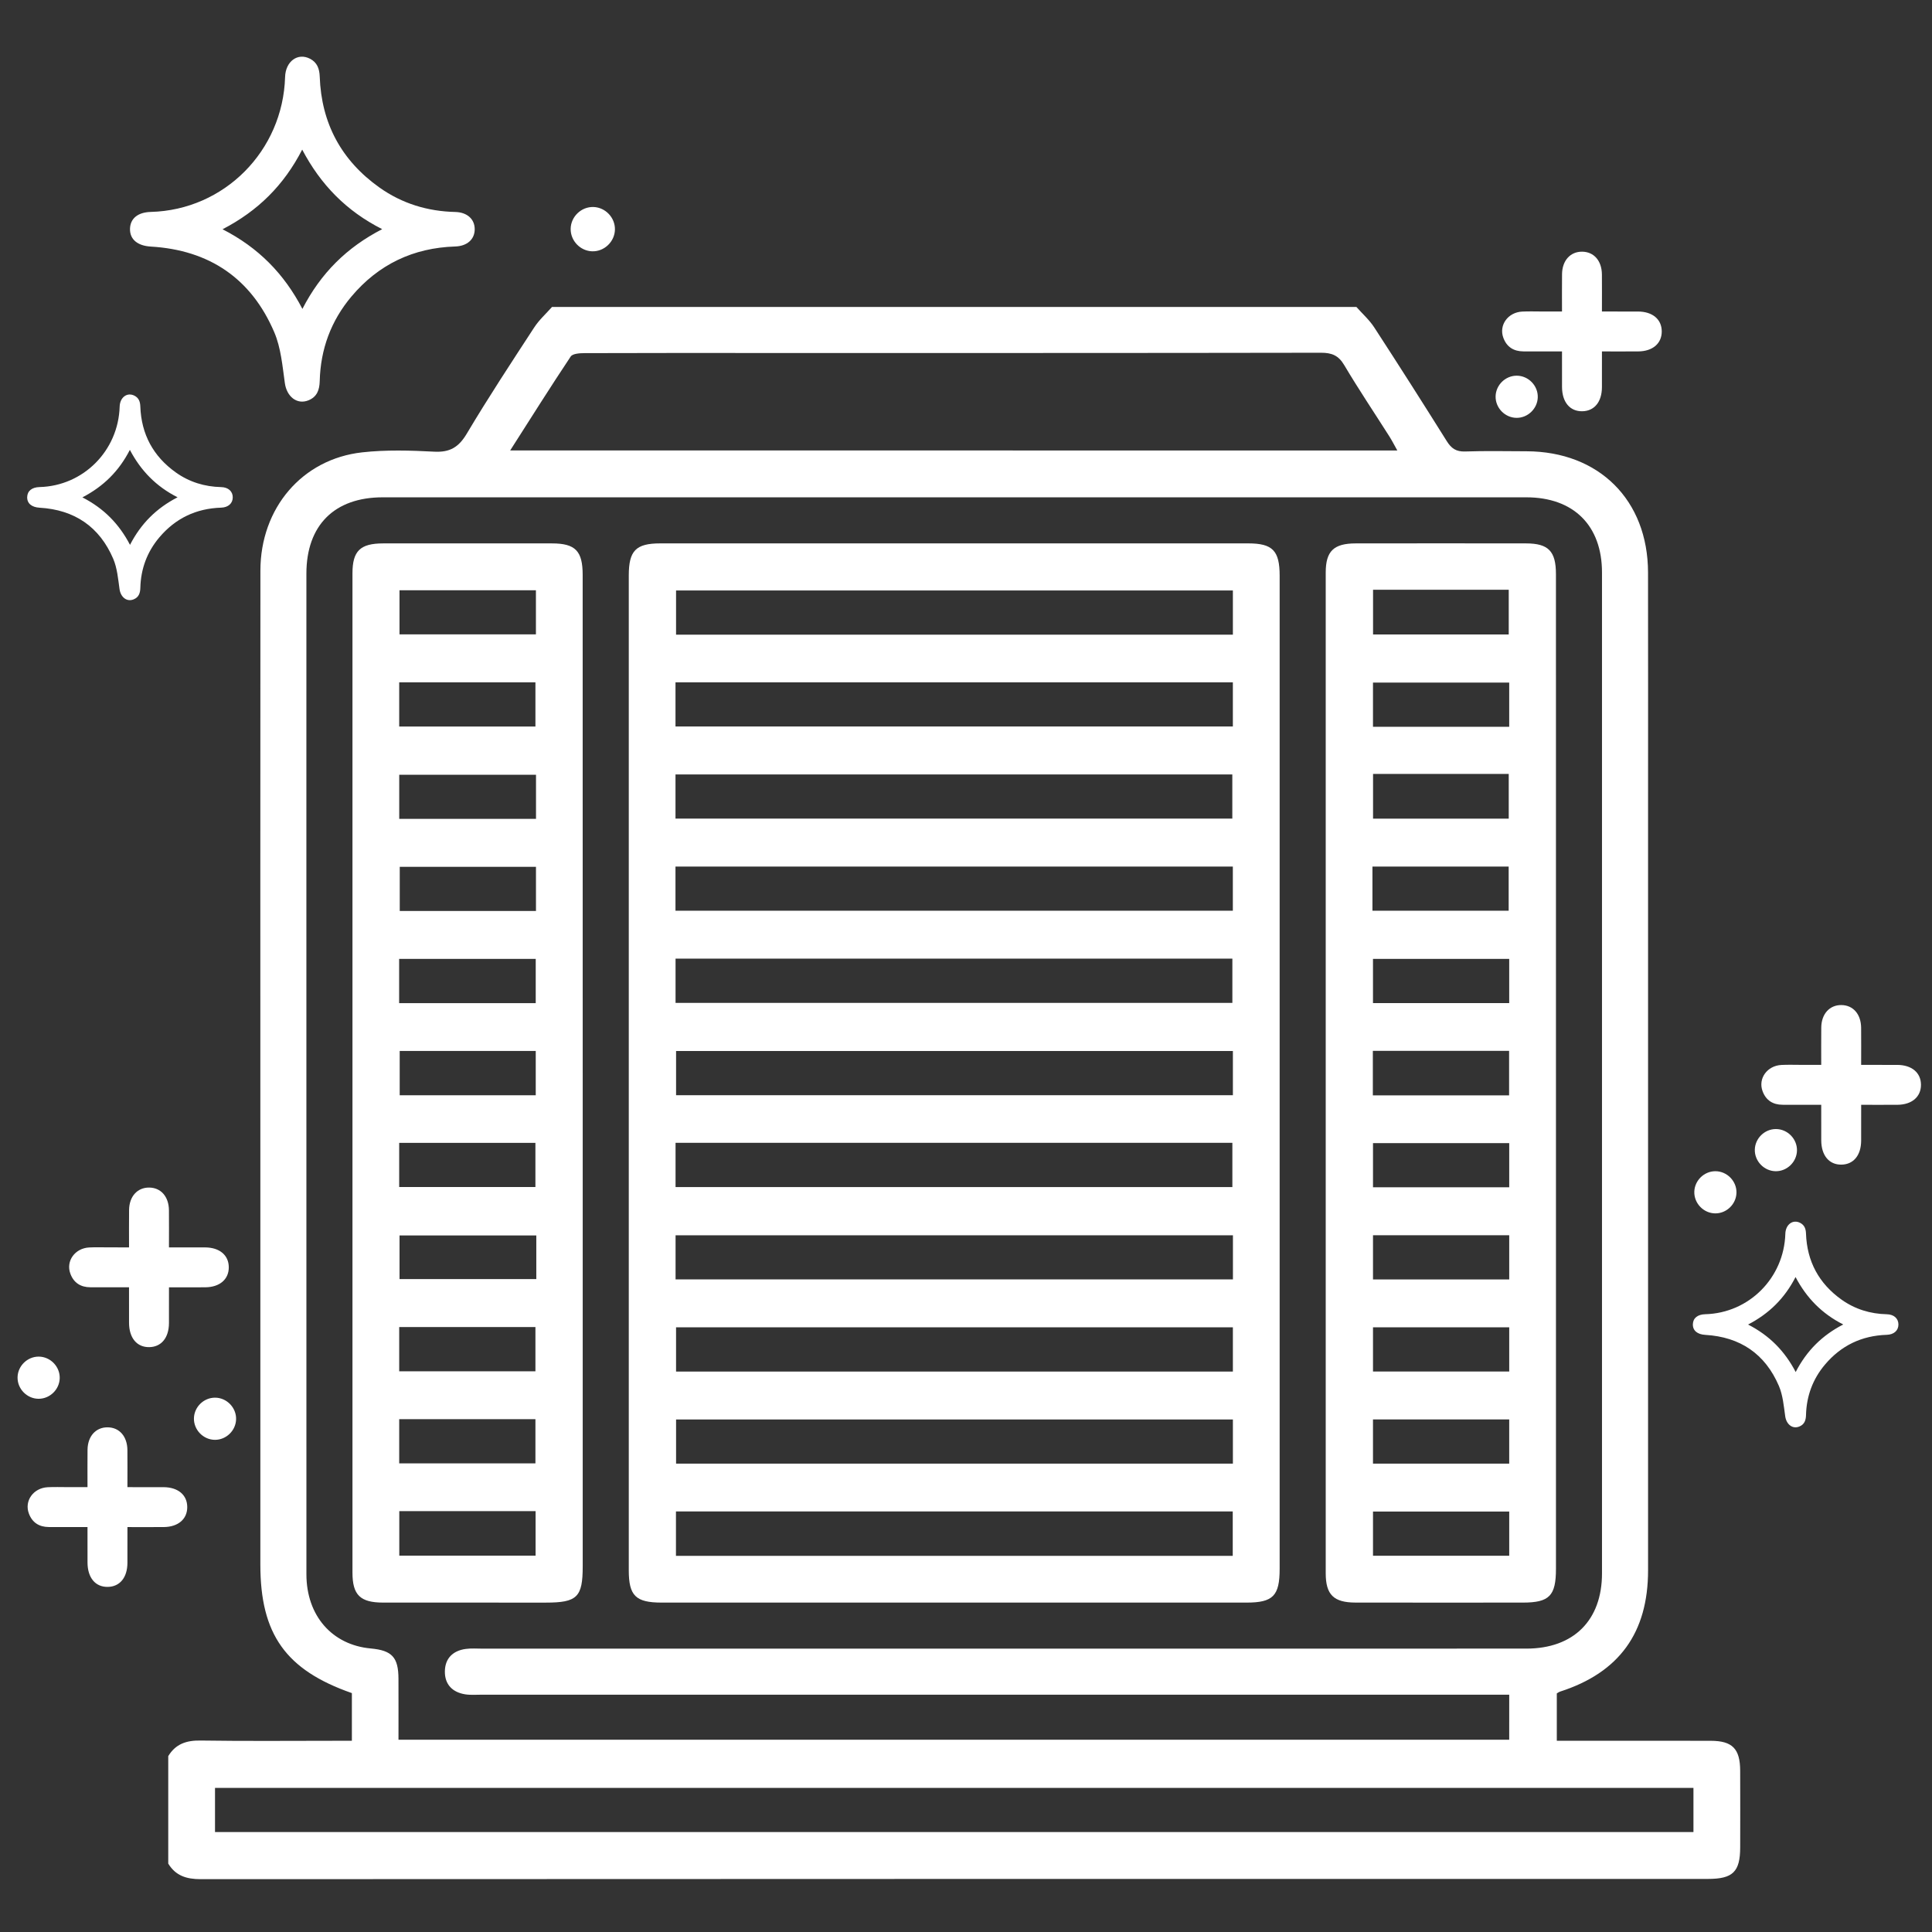
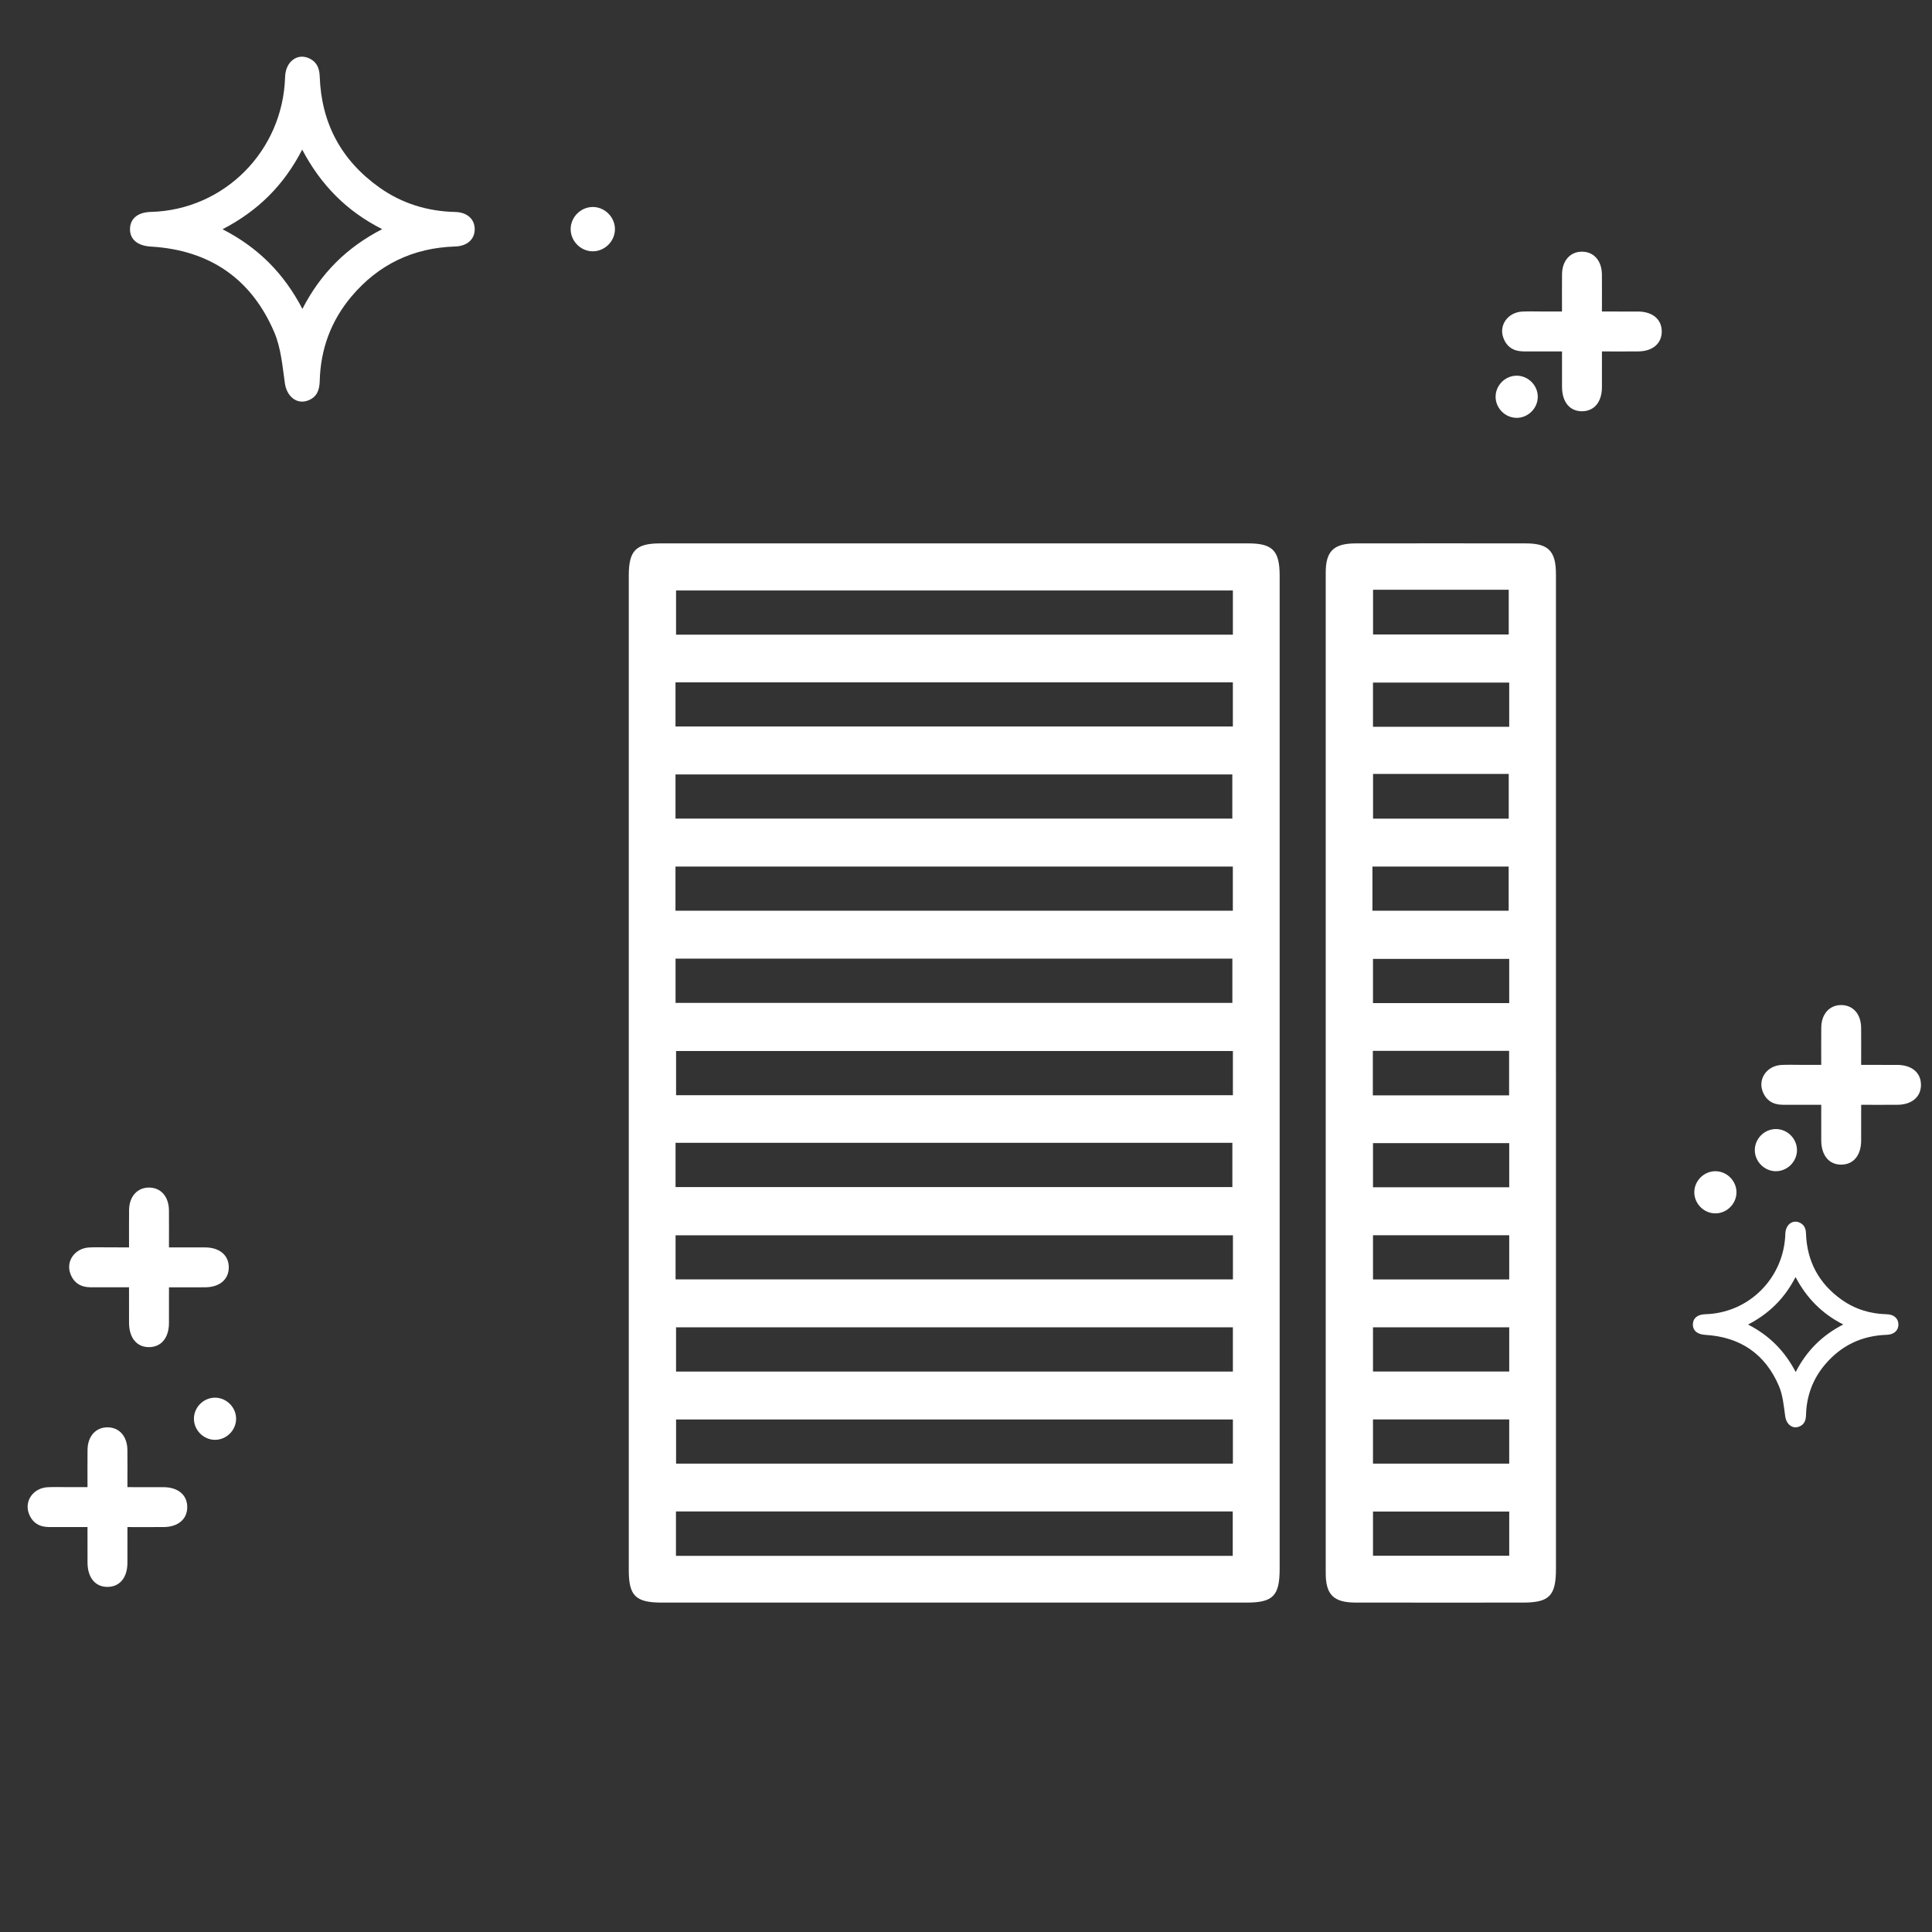
<svg xmlns="http://www.w3.org/2000/svg" version="1.1" id="Layer_1" x="0px" y="0px" viewBox="0 0 110 110" style="enable-background:new 0 0 110 110;" xml:space="preserve">
  <rect x="0" y="0" width="110" height="110" fill="#333333" stroke="none" />
  <style type="text/css"> .st0{fill:#FFFFFF;} </style>
  <g>
-     <path class="st0" d="M31.429,17.477c15.266,0,30.533,0,45.799,0c0.341,0.386,0.737,0.736,1.015,1.164 c1.397,2.147,2.772,4.308,4.132,6.479c0.258,0.412,0.534,0.603,1.04,0.586c1.164-0.04,2.33-0.015,3.495-0.012 c4.132,0.011,6.915,2.781,6.922,6.902c0.007,4.399,0.002,8.798,0.002,13.197c0,14.537,0.001,29.074,0,43.611 c0,3.559-1.644,5.823-5.004,6.907c-0.075,0.024-0.141,0.077-0.192,0.105c0,0.898,0,1.76,0,2.696c0.331,0,0.616,0,0.9,0 c2.622,0,5.244-0.004,7.866,0.002c1.229,0.003,1.668,0.451,1.674,1.695c0.006,1.457,0.004,2.913,0.001,4.37 c-0.003,1.394-0.415,1.799-1.836,1.799c-28.608,0.001-57.215-0.002-85.823,0.014c-0.801,0-1.419-0.192-1.841-0.887 c0-2.039,0-4.079,0-6.118c0.421-0.696,1.037-0.901,1.839-0.888c2.561,0.039,5.123,0.014,7.685,0.014c0.307,0,0.614,0,0.931,0 c0-0.992,0-1.859,0-2.714c-3.767-1.315-5.211-3.352-5.211-7.317c0-7.307,0-14.614,0-21.92c0-11.557-0.005-23.114,0.003-34.671 c0.002-3.559,2.375-6.357,5.8-6.736c1.353-0.15,2.736-0.11,4.1-0.038c0.9,0.047,1.396-0.261,1.855-1.034 c1.219-2.049,2.532-4.042,3.835-6.04C30.694,18.215,31.088,17.863,31.429,17.477z M85.929,96.489c-0.48,0-0.857,0-1.235,0 c-19.082,0-38.164,0-57.246-0.001c-0.32,0-0.647,0.029-0.96-0.02c-0.727-0.115-1.166-0.561-1.159-1.302 c0.007-0.74,0.451-1.179,1.181-1.282c0.315-0.044,0.64-0.017,0.96-0.017c19.81,0,39.621,0.001,59.431-0.002 c2.691,0,4.31-1.608,4.31-4.284c0.003-18.995,0.003-37.989,0-56.984c0-2.677-1.618-4.282-4.311-4.282 c-21.704-0.002-43.408-0.002-65.112,0c-2.748,0-4.34,1.592-4.343,4.337c-0.003,4.457-0.001,8.915-0.001,13.372 c0,14.537-0.002,29.075,0.002,43.612c0.001,2.353,1.459,4.02,3.665,4.221c1.207,0.11,1.57,0.501,1.576,1.716 c0.005,1.156,0.001,2.311,0.001,3.478c21.142,0,42.185,0,63.24,0C85.929,98.188,85.929,97.384,85.929,96.489z M79.557,25.648 c-0.179-0.319-0.305-0.568-0.453-0.802c-0.858-1.351-1.752-2.68-2.568-4.056c-0.328-0.554-0.706-0.707-1.327-0.706 c-10.716,0.019-21.432,0.014-32.148,0.014c-3.261,0-6.523-0.004-9.784,0.008c-0.269,0.001-0.673,0.026-0.784,0.193 c-1.154,1.731-2.261,3.493-3.446,5.348C45.955,25.648,62.703,25.648,79.557,25.648z M96.418,101.796c-28.109,0-56.141,0-84.176,0 c0,0.867,0,1.671,0,2.513c28.074,0,56.106,0,84.176,0C96.418,103.458,96.418,102.654,96.418,101.796z" />
    <path class="st0" d="M72.858,61.094c0,9.409,0,18.818,0,28.227c0,1.54-0.375,1.924-1.886,1.924 c-11.098,0.001-22.197,0.001-33.295,0c-1.484,0-1.877-0.385-1.877-1.844c-0.001-18.876-0.001-37.752,0-56.628 c0-1.424,0.401-1.834,1.797-1.835c11.157-0.001,22.313-0.001,33.47,0c1.39,0,1.791,0.414,1.791,1.842 C72.858,42.218,72.858,51.656,72.858,61.094z M70.196,80.818c-10.625,0-21.176,0-31.703,0c0,0.888,0,1.713,0,2.516 c10.603,0,21.133,0,31.703,0C70.196,82.485,70.196,81.681,70.196,80.818z M70.195,33.618c-10.619,0-21.17,0-31.703,0 c0,0.886,0,1.711,0,2.519c10.601,0,21.131,0,31.703,0C70.195,35.291,70.195,34.487,70.195,33.618z M38.463,57.099 c10.619,0,21.17,0,31.703,0c0-0.886,0-1.711,0-2.519c-10.601,0-21.131,0-31.703,0C38.463,55.427,38.463,56.231,38.463,57.099z M70.196,59.841c-10.624,0-21.175,0-31.703,0c0,0.887,0,1.713,0,2.516c10.602,0,21.133,0,31.703,0 C70.196,61.509,70.196,60.705,70.196,59.841z M38.46,41.364c10.627,0,21.179,0,31.734,0c0-0.866,0-1.67,0-2.514 c-10.593,0-21.144,0-31.734,0C38.46,39.699,38.46,40.503,38.46,41.364z M38.463,67.588c10.616,0,21.168,0,31.703,0 c0-0.885,0-1.71,0-2.521c-10.6,0-21.131,0-31.703,0C38.463,65.913,38.463,66.717,38.463,67.588z M70.198,70.331 c-10.629,0-21.181,0-31.734,0c0,0.867,0,1.671,0,2.512c10.594,0,21.145,0,31.734,0C70.198,71.993,70.198,71.189,70.198,70.331z M38.46,46.608c10.626,0,21.177,0,31.703,0c0-0.888,0-1.713,0-2.515c-10.603,0-21.134,0-31.703,0 C38.46,44.943,38.46,45.747,38.46,46.608z M70.195,75.572c-10.62,0-21.171,0-31.703,0c0,0.886,0,1.711,0,2.519 c10.601,0,21.132,0,31.703,0C70.195,77.244,70.195,76.439,70.195,75.572z M70.187,88.585c0-0.905,0-1.709,0-2.53 c-10.601,0-21.152,0-31.701,0c0,0.88,0,1.704,0,2.53C49.081,88.585,59.612,88.585,70.187,88.585z M38.459,51.851 c10.63,0,21.181,0,31.734,0c0-0.867,0-1.671,0-2.512c-10.594,0-21.145,0-31.734,0C38.459,50.19,38.459,50.994,38.459,51.851z" />
-     <path class="st0" d="M33.177,61.135c0,9.35,0,18.7,0,28.051c0,1.75-0.316,2.06-2.1,2.06c-3.088,0-6.175,0.002-9.263-0.001 c-1.305-0.002-1.746-0.43-1.746-1.71c-0.002-18.963-0.002-37.925,0-56.888c0-1.28,0.44-1.706,1.747-1.708 c3.204-0.003,6.408-0.004,9.612,0c1.333,0.001,1.748,0.429,1.748,1.796C33.178,42.201,33.177,51.668,33.177,61.135z M30.513,33.607 c-2.611,0-5.18,0-7.767,0c0,0.872,0,1.696,0,2.511c2.627,0,5.197,0,7.767,0C30.513,35.252,30.513,34.448,30.513,33.607z M22.729,41.365c2.639,0,5.209,0,7.756,0c0-0.886,0-1.711,0-2.517c-2.619,0-5.168,0-7.756,0 C22.729,39.696,22.729,40.499,22.729,41.365z M30.518,44.112c-2.65,0-5.22,0-7.787,0c0,0.868,0,1.671,0,2.51 c2.612,0,5.181,0,7.787,0C30.518,45.77,30.518,44.967,30.518,44.112z M30.516,49.353c-2.641,0-5.211,0-7.756,0 c0,0.887,0,1.711,0,2.515c2.62,0,5.169,0,7.756,0C30.516,51.02,30.516,50.217,30.516,49.353z M30.503,62.359 c0-0.867,0-1.69,0-2.521c-2.622,0-5.191,0-7.746,0c0,0.884,0,1.707,0,2.521C25.373,62.359,27.922,62.359,30.503,62.359z M30.535,70.341c-2.595,0-5.185,0-7.787,0c0,0.851,0,1.675,0,2.485c2.629,0,5.199,0,7.787,0 C30.535,71.978,30.535,71.196,30.535,70.341z M22.729,78.075c2.637,0,5.207,0,7.756,0c0-0.885,0-1.71,0-2.518 c-2.618,0-5.167,0-7.756,0C22.729,76.404,22.729,77.207,22.729,78.075z M22.729,83.319c2.639,0,5.208,0,7.756,0 c0-0.886,0-1.71,0-2.517c-2.619,0-5.168,0-7.756,0C22.729,81.649,22.729,82.452,22.729,83.319z M22.725,57.115 c2.648,0,5.197,0,7.777,0c0-0.867,0-1.69,0-2.521c-2.622,0-5.191,0-7.777,0C22.725,55.455,22.725,56.258,22.725,57.115z M22.734,86.037c0,0.902,0,1.705,0,2.535c2.615,0,5.184,0,7.76,0c0-0.876,0-1.699,0-2.535 C27.885,86.037,25.336,86.037,22.734,86.037z M22.728,67.585c2.642,0,5.212,0,7.756,0c0-0.887,0-1.712,0-2.514 c-2.62,0-5.169,0-7.756,0C22.728,65.919,22.728,66.722,22.728,67.585z" />
    <path class="st0" d="M88.59,61.094c0,9.408,0,18.817,0,28.225c0,1.541-0.375,1.925-1.884,1.926 c-3.175,0.001-6.35,0.004-9.525-0.001c-1.246-0.002-1.699-0.444-1.7-1.669c-0.003-18.992-0.003-37.983,0-56.975 c0-1.221,0.455-1.659,1.706-1.661c3.233-0.004,6.467-0.005,9.7,0c1.275,0.002,1.702,0.443,1.702,1.755 C88.591,42.16,88.59,51.627,88.59,61.094z M78.176,33.577c0,0.85,0,1.694,0,2.546c2.601,0,5.171,0,7.725,0c0-0.884,0-1.709,0-2.546 C83.305,33.577,80.777,33.577,78.176,33.577z M85.928,38.864c-2.639,0-5.209,0-7.756,0c0,0.886,0,1.71,0,2.517 c2.619,0,5.168,0,7.756,0C85.928,40.533,85.928,39.73,85.928,38.864z M78.176,44.065c0,0.85,0,1.694,0,2.546 c2.601,0,5.171,0,7.725,0c0-0.884,0-1.708,0-2.546C83.305,44.065,80.777,44.065,78.176,44.065z M85.929,65.085 c-2.641,0-5.21,0-7.756,0c0,0.887,0,1.711,0,2.515c2.62,0,5.169,0,7.756,0C85.929,66.753,85.929,65.949,85.929,65.085z M85.928,54.596c-2.639,0-5.209,0-7.756,0c0,0.886,0,1.71,0,2.517c2.619,0,5.168,0,7.756,0 C85.928,56.265,85.928,55.462,85.928,54.596z M78.141,51.852c2.642,0,5.212,0,7.756,0c0-0.887,0-1.712,0-2.514 c-2.62,0-5.169,0-7.756,0C78.141,50.186,78.141,50.99,78.141,51.852z M85.922,62.365c0-0.902,0-1.706,0-2.533 c-2.616,0-5.185,0-7.758,0c0,0.877,0,1.701,0,2.533C80.775,62.365,83.324,62.365,85.922,62.365z M85.929,75.573 c-2.64,0-5.209,0-7.756,0c0,0.886,0,1.711,0,2.516c2.619,0,5.168,0,7.756,0C85.929,77.242,85.929,76.439,85.929,75.573z M85.928,80.817c-2.639,0-5.209,0-7.756,0c0,0.886,0,1.711,0,2.517c2.619,0,5.168,0,7.756,0 C85.928,82.486,85.928,81.683,85.928,80.817z M85.929,86.062c-2.642,0-5.211,0-7.756,0c0,0.887,0,1.712,0,2.515 c2.62,0,5.169,0,7.756,0C85.929,87.729,85.929,86.925,85.929,86.062z M85.929,70.33c-2.641,0-5.211,0-7.756,0 c0,0.887,0,1.711,0,2.515c2.62,0,5.169,0,7.756,0C85.929,71.997,85.929,71.193,85.929,70.33z" />
  </g>
  <g>
    <path class="st0" d="M27.028,13.052c-0.001,0.578-0.434,0.961-1.112,0.982c-2.389,0.076-4.366,1.021-5.904,2.845 c-1.167,1.385-1.763,3.003-1.808,4.814c-0.013,0.501-0.149,0.902-0.645,1.101c-0.654,0.262-1.233-0.218-1.34-0.978 c-0.138-0.979-0.223-2.01-0.604-2.902c-1.309-3.06-3.698-4.68-7.029-4.875c-0.748-0.044-1.199-0.406-1.184-1.013 c0.015-0.588,0.45-0.941,1.184-0.96c4.179-0.109,7.522-3.469,7.646-7.683c0.026-0.89,0.72-1.401,1.42-1.038 c0.408,0.211,0.536,0.571,0.552,1.016c0.093,2.661,1.232,4.774,3.398,6.314c1.286,0.914,2.74,1.357,4.319,1.394 C26.596,12.085,27.029,12.475,27.028,13.052z M12.671,13.053c2.047,1.048,3.506,2.537,4.547,4.535 c1.046-2.036,2.529-3.504,4.542-4.541c-2.039-1.03-3.503-2.533-4.554-4.529C16.164,10.543,14.693,12.004,12.671,13.053z" />
-     <path class="st0" d="M13.252,28.318c-0.001,0.344-0.259,0.573-0.663,0.586c-1.424,0.045-2.603,0.609-3.521,1.697 c-0.696,0.826-1.051,1.791-1.078,2.87c-0.008,0.299-0.089,0.538-0.385,0.656c-0.39,0.157-0.735-0.13-0.799-0.583 c-0.082-0.584-0.133-1.199-0.36-1.73c-0.781-1.824-2.205-2.791-4.192-2.907c-0.446-0.026-0.715-0.242-0.706-0.604 c0.009-0.351,0.269-0.561,0.706-0.572c2.492-0.065,4.485-2.068,4.559-4.581c0.016-0.531,0.429-0.835,0.847-0.619 c0.243,0.126,0.32,0.341,0.329,0.606c0.055,1.587,0.735,2.846,2.026,3.765c0.767,0.545,1.634,0.809,2.575,0.831 C12.994,27.741,13.253,27.973,13.252,28.318z M4.691,28.318c1.22,0.625,2.091,1.513,2.711,2.704 c0.624-1.214,1.508-2.09,2.708-2.708c-1.216-0.614-2.089-1.51-2.716-2.7C6.774,26.821,5.896,27.693,4.691,28.318z" />
    <path class="st0" d="M108.089,75.413c-0.001,0.344-0.259,0.573-0.663,0.586c-1.424,0.045-2.603,0.609-3.521,1.697 c-0.696,0.826-1.051,1.791-1.078,2.87c-0.008,0.299-0.089,0.538-0.385,0.656c-0.39,0.157-0.735-0.13-0.799-0.583 c-0.082-0.584-0.133-1.199-0.36-1.73c-0.781-1.824-2.205-2.791-4.192-2.907c-0.446-0.026-0.715-0.242-0.706-0.604 c0.009-0.351,0.269-0.561,0.706-0.572c2.492-0.065,4.485-2.068,4.559-4.581c0.016-0.531,0.429-0.835,0.847-0.619 c0.243,0.126,0.32,0.341,0.329,0.606c0.055,1.587,0.735,2.846,2.026,3.765c0.767,0.545,1.634,0.809,2.575,0.831 C107.831,74.836,108.089,75.069,108.089,75.413z M99.528,75.414c1.22,0.625,2.091,1.513,2.711,2.704 c0.624-1.214,1.508-2.09,2.708-2.708c-1.216-0.614-2.089-1.51-2.716-2.7C101.611,73.917,100.733,74.788,99.528,75.414z" />
    <path class="st0" d="M88.934,17.736c0-0.768-0.006-1.448,0.002-2.129c0.009-0.772,0.473-1.283,1.144-1.277 c0.67,0.006,1.118,0.515,1.126,1.295c0.007,0.679,0.001,1.358,0.001,2.111c0.709,0,1.383-0.003,2.057,0.001 c0.827,0.005,1.346,0.443,1.349,1.13c0.003,0.688-0.517,1.135-1.338,1.141c-0.661,0.005-1.322,0.001-2.067,0.001 c0,0.697,0.003,1.37-0.001,2.044c-0.005,0.832-0.434,1.351-1.118,1.362c-0.705,0.012-1.15-0.519-1.154-1.382 c-0.003-0.643-0.001-1.287-0.001-2.025c-0.743,0-1.472,0.003-2.201-0.001c-0.549-0.003-0.945-0.25-1.138-0.772 c-0.267-0.72,0.258-1.453,1.073-1.495c0.378-0.019,0.757-0.005,1.136-0.005C88.16,17.736,88.516,17.736,88.934,17.736z" />
    <path class="st0" d="M86.35,23.791c-0.665-0.003-1.215-0.571-1.196-1.235c0.019-0.642,0.562-1.168,1.204-1.166 c0.665,0.002,1.216,0.571,1.196,1.234C87.535,23.266,86.99,23.793,86.35,23.791z" />
    <path class="st0" d="M103.693,60.63c0-0.768-0.006-1.448,0.002-2.129c0.009-0.772,0.473-1.283,1.144-1.277 c0.67,0.006,1.118,0.515,1.126,1.295c0.007,0.679,0.001,1.358,0.001,2.111c0.709,0,1.383-0.003,2.057,0.001 c0.827,0.005,1.346,0.443,1.349,1.13c0.003,0.688-0.517,1.135-1.338,1.141c-0.661,0.005-1.322,0.001-2.067,0.001 c0,0.697,0.003,1.37-0.001,2.044c-0.005,0.832-0.434,1.351-1.118,1.362c-0.705,0.012-1.15-0.519-1.154-1.382 c-0.003-0.643-0.001-1.287-0.001-2.025c-0.743,0-1.472,0.003-2.201-0.001c-0.549-0.003-0.945-0.25-1.138-0.772 c-0.267-0.72,0.258-1.453,1.073-1.495c0.378-0.019,0.757-0.005,1.136-0.005C102.918,60.629,103.274,60.63,103.693,60.63z" />
    <path class="st0" d="M101.108,66.684c-0.665-0.003-1.215-0.571-1.196-1.235c0.019-0.642,0.562-1.168,1.204-1.166 c0.665,0.002,1.216,0.571,1.196,1.234C102.293,66.159,101.749,66.687,101.108,66.684z" />
    <path class="st0" d="M7.347,71.021c0-0.768-0.006-1.448,0.002-2.129c0.009-0.772,0.473-1.283,1.144-1.277 c0.67,0.006,1.118,0.515,1.126,1.295c0.007,0.679,0.001,1.358,0.001,2.111c0.709,0,1.383-0.003,2.057,0.001 c0.827,0.005,1.346,0.443,1.349,1.13c0.003,0.688-0.517,1.135-1.338,1.141c-0.661,0.005-1.322,0.001-2.067,0.001 c0,0.697,0.003,1.37-0.001,2.044C9.614,76.17,9.185,76.688,8.501,76.7c-0.705,0.012-1.15-0.519-1.154-1.382 c-0.003-0.643-0.001-1.287-0.001-2.025c-0.743,0-1.472,0.003-2.201-0.001c-0.549-0.003-0.945-0.25-1.138-0.772 c-0.267-0.72,0.258-1.453,1.073-1.495c0.378-0.019,0.757-0.005,1.136-0.005C6.572,71.02,6.928,71.021,7.347,71.021z" />
    <path class="st0" d="M4.982,84.672c0-0.768-0.006-1.448,0.002-2.129c0.009-0.772,0.473-1.283,1.144-1.277 c0.67,0.006,1.118,0.515,1.126,1.295c0.007,0.679,0.001,1.358,0.001,2.111c0.709,0,1.383-0.003,2.057,0.001 c0.827,0.005,1.346,0.443,1.349,1.13c0.003,0.688-0.517,1.135-1.338,1.141c-0.661,0.005-1.322,0.001-2.067,0.001 c0,0.697,0.003,1.37-0.001,2.044c-0.005,0.832-0.434,1.351-1.118,1.362c-0.705,0.012-1.15-0.519-1.154-1.382 c-0.003-0.643-0.001-1.287-0.001-2.025c-0.743,0-1.472,0.003-2.201-0.001c-0.549-0.003-0.945-0.25-1.138-0.772 c-0.267-0.72,0.258-1.453,1.073-1.495c0.378-0.019,0.757-0.005,1.136-0.005C4.208,84.671,4.564,84.672,4.982,84.672z" />
-     <path class="st0" d="M2.196,79.641C1.531,79.638,0.981,79.07,1,78.406c0.019-0.642,0.562-1.168,1.204-1.166 c0.665,0.002,1.216,0.571,1.196,1.234C3.382,79.116,2.837,79.643,2.196,79.641z" />
    <path class="st0" d="M12.238,81.978c-0.665-0.003-1.215-0.571-1.196-1.235c0.019-0.642,0.562-1.168,1.204-1.166 c0.665,0.002,1.216,0.571,1.196,1.234C13.424,81.453,12.879,81.98,12.238,81.978z" />
    <path class="st0" d="M97.663,69.085c-0.665-0.003-1.215-0.571-1.196-1.235c0.019-0.642,0.562-1.168,1.204-1.166 c0.665,0.002,1.216,0.571,1.196,1.234C98.848,68.56,98.304,69.088,97.663,69.085z" />
    <path class="st0" d="M35.012,13.062c-0.009,0.698-0.612,1.273-1.307,1.246c-0.673-0.026-1.222-0.603-1.214-1.276 c0.008-0.699,0.61-1.272,1.307-1.246C34.471,11.812,35.02,12.388,35.012,13.062z" />
  </g>
</svg>